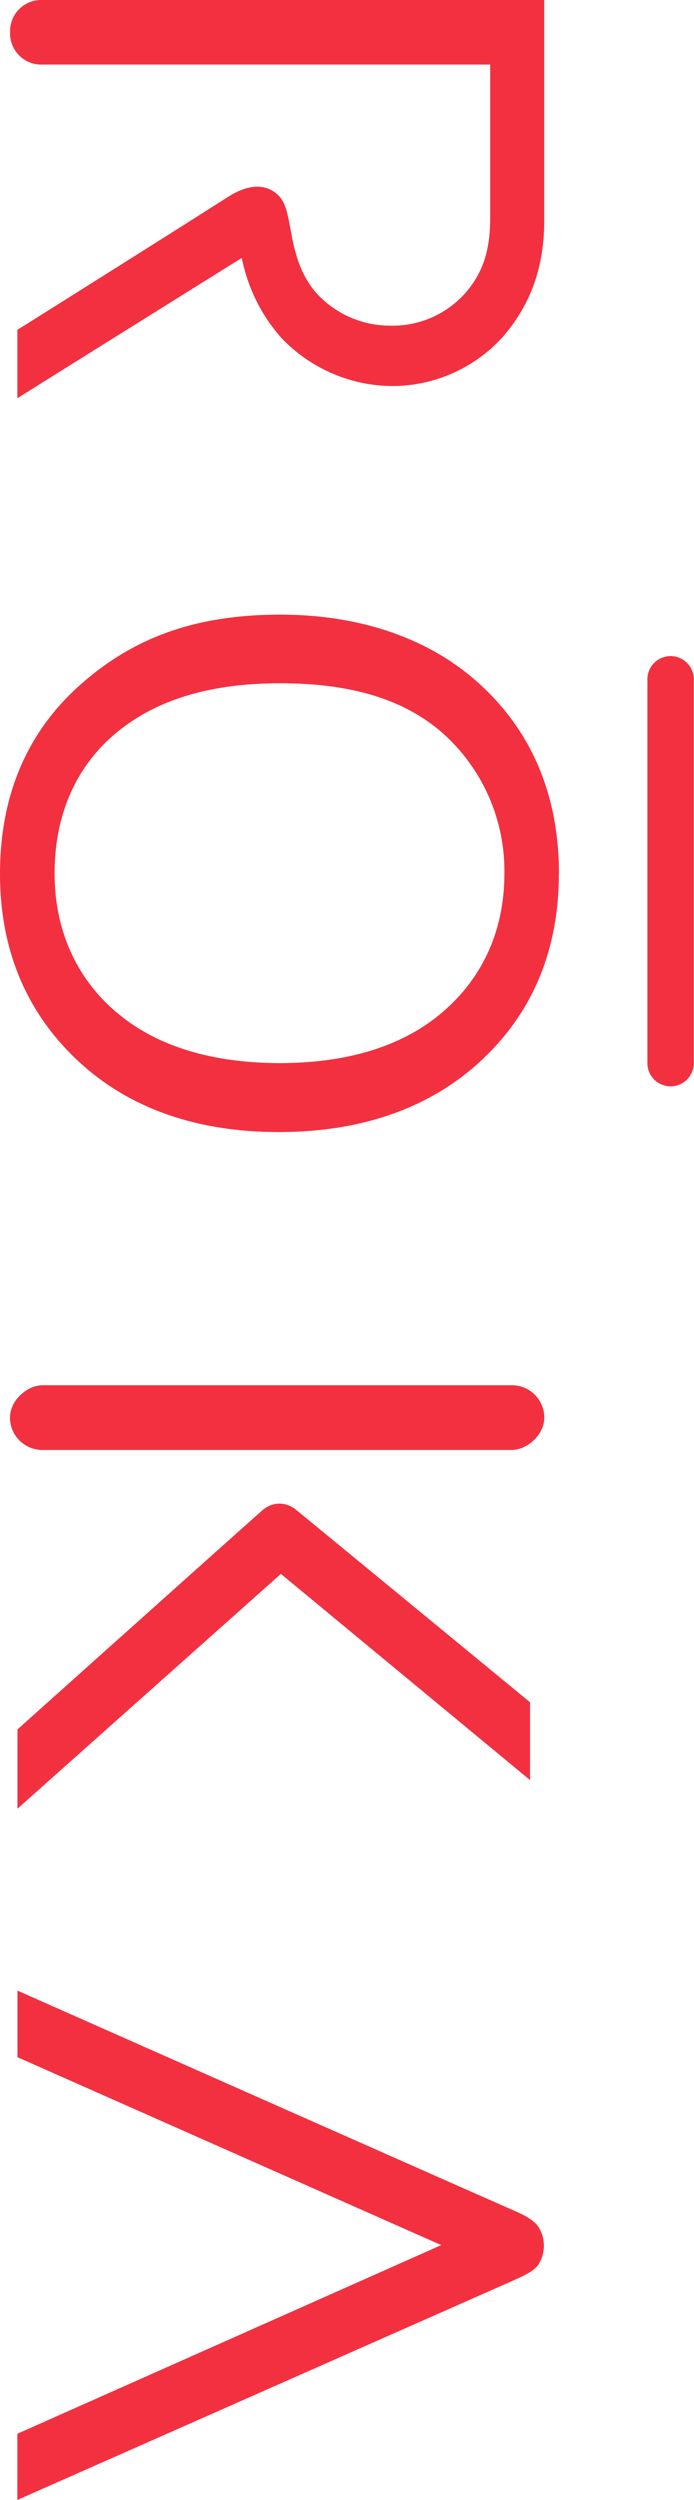
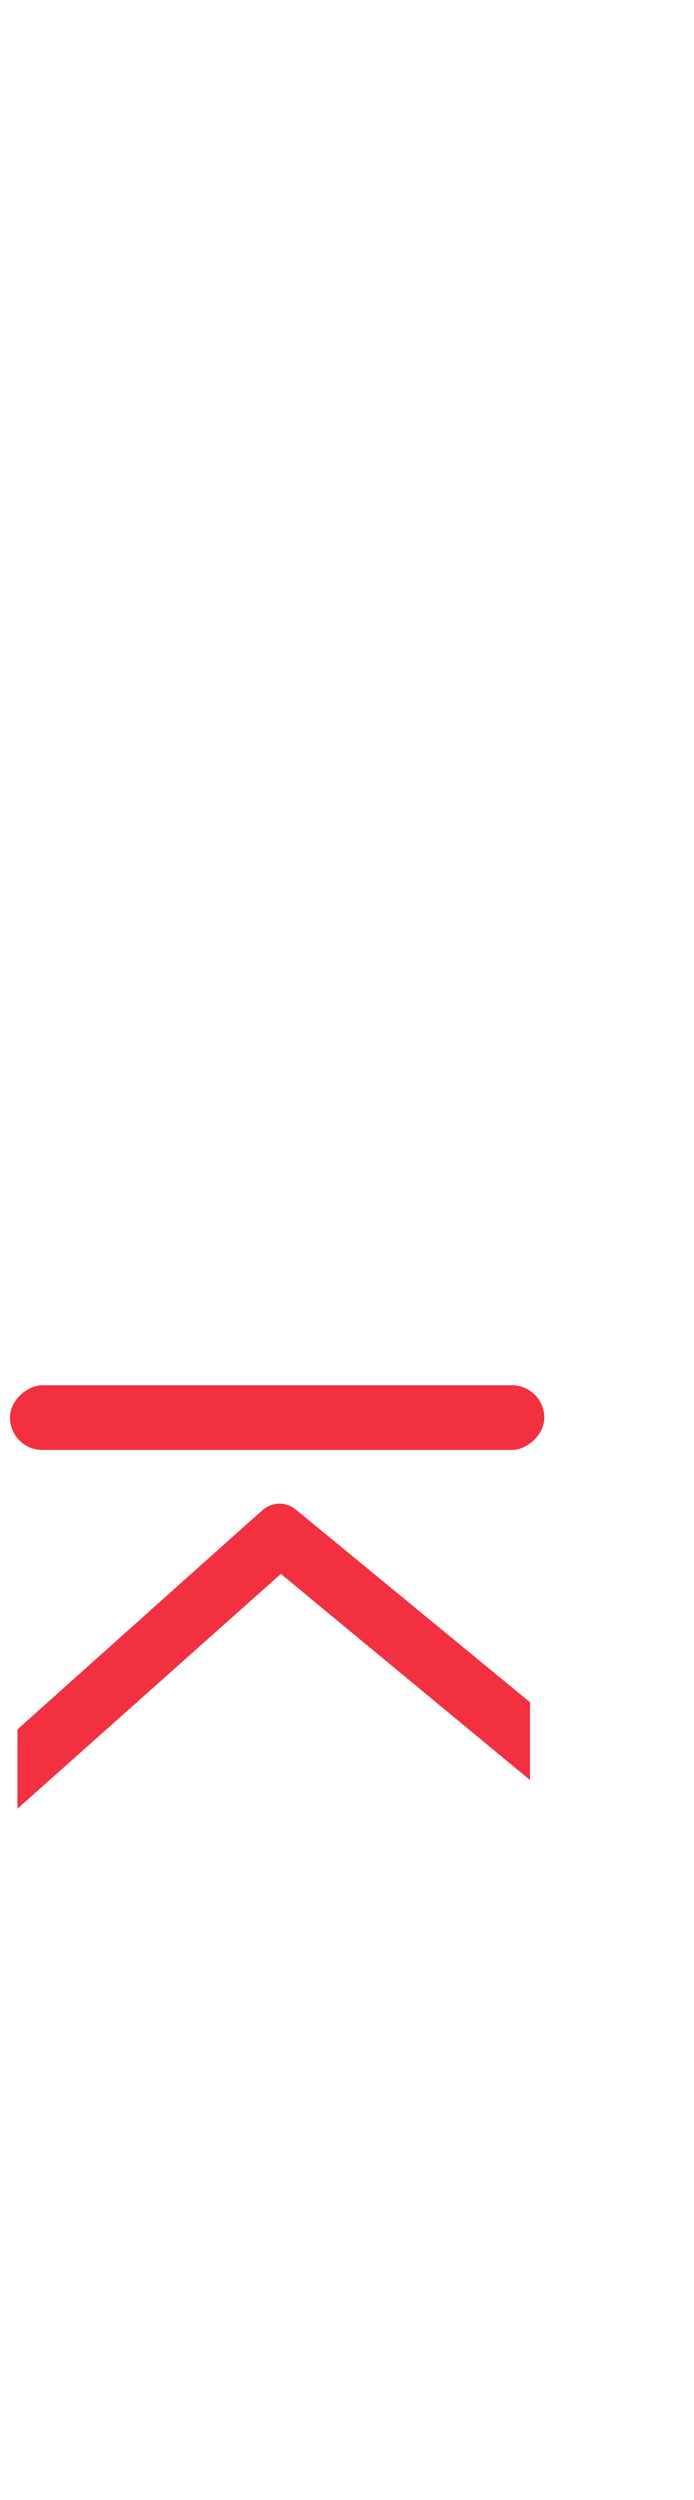
<svg xmlns="http://www.w3.org/2000/svg" viewBox="0 0 129.15 464.57">
  <g fill="#f33040">
    <rect height="99.43" rx="6.02" transform="matrix(0 1 -1 0 315.01 211.86)" width="12.03" x="45.56" y="213.72" />
-     <path d="m129.11 197.35v-70.9a4.32 4.32 0 1 0 -8.63 0v70.9a4.32 4.32 0 1 0 8.63 0z" />
-     <path d="m45 47.94a31.62 31.62 0 0 0 7.31 14.8 28.72 28.72 0 0 0 20.68 9 27.8 27.8 0 0 0 20.46-9c4.86-5.54 7.82-12.45 7.82-21.52v-41.22h-93.85a5.79 5.79 0 0 0 -5.54 6 5.79 5.79 0 0 0 5.54 6h83.8s0 22.83 0 28.55c0 6.38-1.55 10.29-4.53 13.8a18.09 18.09 0 0 1 -13.93 6.17 18.62 18.62 0 0 1 -13.94-6.11c-5.52-6.44-4.07-14.64-6.7-17.75-2.23-2.62-5.76-2.57-9.59-.13-13 8.28-39.3 24.77-39.3 24.77v12.7s39.77-24.84 41.77-26.06z" />
-     <path d="m95.72 423.7c2.69-1.21 3.64-1.8 4.43-2.79a6.59 6.59 0 0 0 1.06-3.64 6.43 6.43 0 0 0 -1-3.43c-.7-1-1.87-1.88-4.46-3-3.6-1.55-92.5-40.92-92.5-40.92v12.37l78.86 34.92-78.88 35.06v12.3z" />
    <path d="m3.19 336.17 49.08-43.69 46.37 38.32v-14.46s-42-34.53-43.56-35.78a4.9 4.9 0 0 0 -3-1.14 4.8 4.8 0 0 0 -3.11 1.12c-.88.72-45.72 40.84-45.72 40.84v14.79z" />
-     <path d="m10.16 162.3c0-10.24 3.54-19.28 11-25.71s17.68-9.62 31-9.62c13.55 0 23.57 3.17 30.7 9.7a34.28 34.28 0 0 1 11 25.76c0 9.87-3.61 18.59-10.9 25.13s-17.6 10-31 10c-13-.05-23.22-3.31-30.58-9.69s-11.22-15.29-11.22-25.57zm93.86.09c0-14.19-4.78-25.89-14.21-34.77s-22.58-13.4-37.64-13.4c-16.13 0-27.67 4.46-37.46 13.24s-14.71 20.54-14.71 34.93c0 13.92 4.78 25.52 14.21 34.47s22.11 13.51 37.66 13.51 28.33-4.52 37.84-13.44 14.29-20.53 14.29-34.54z" />
  </g>
</svg>